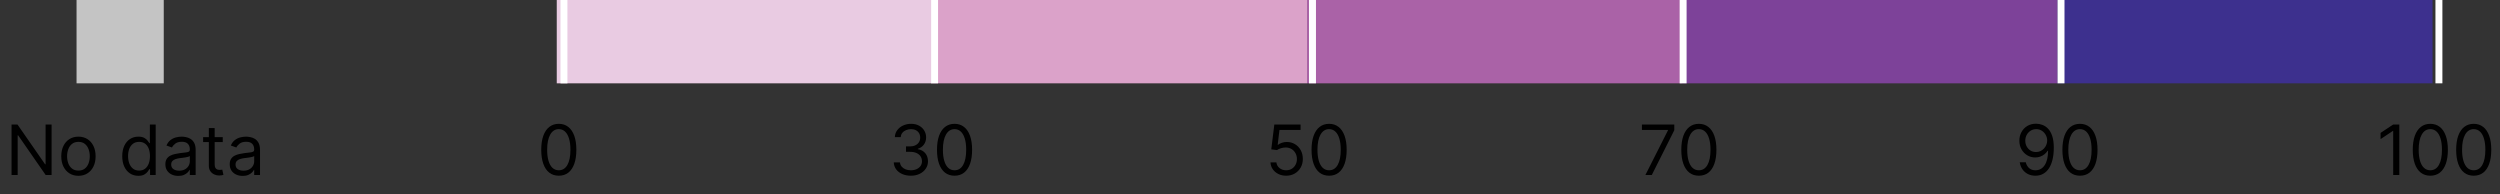
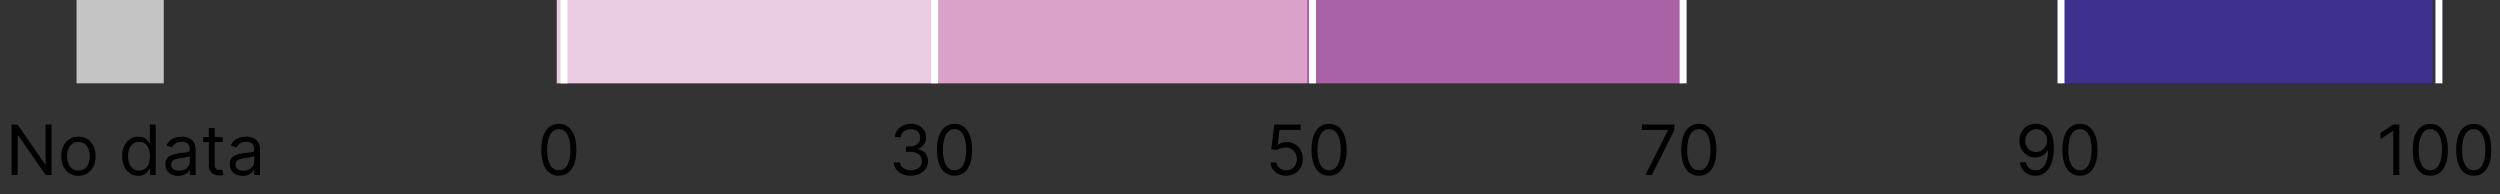
<svg xmlns="http://www.w3.org/2000/svg" width="360" height="28" viewBox="0 0 360 28" fill="none">
  <rect x="0" y="0" width="360" height="28" fill="#333333" stroke="none" />
  <path d="M7.43 17.929V25.202H6.578L2.615 19.492H2.544V25.202H1.663V17.929H2.516L6.493 23.654H6.564V17.929H7.43ZM11.295 25.316C10.803 25.316 10.37 25.199 9.999 24.964C9.629 24.73 9.341 24.402 9.132 23.981C8.926 23.559 8.823 23.067 8.823 22.503C8.823 21.935 8.926 21.439 9.132 21.015C9.341 20.592 9.629 20.262 9.999 20.028C10.37 19.794 10.803 19.677 11.295 19.677C11.787 19.677 12.218 19.794 12.588 20.028C12.959 20.262 13.248 20.592 13.454 21.015C13.662 21.439 13.767 21.935 13.767 22.503C13.767 23.067 13.662 23.559 13.454 23.981C13.248 24.402 12.959 24.73 12.588 24.964C12.218 25.199 11.787 25.316 11.295 25.316ZM11.295 24.563C11.669 24.563 11.977 24.467 12.218 24.275C12.46 24.084 12.638 23.831 12.754 23.519C12.87 23.206 12.928 22.868 12.928 22.503C12.928 22.139 12.87 21.799 12.754 21.484C12.638 21.169 12.46 20.915 12.218 20.721C11.977 20.526 11.669 20.429 11.295 20.429C10.921 20.429 10.613 20.526 10.372 20.721C10.13 20.915 9.951 21.169 9.835 21.484C9.719 21.799 9.661 22.139 9.661 22.503C9.661 22.868 9.719 23.206 9.835 23.519C9.951 23.831 10.13 24.084 10.372 24.275C10.613 24.467 10.921 24.563 11.295 24.563ZM19.918 25.316C19.463 25.316 19.062 25.201 18.714 24.971C18.366 24.739 18.094 24.413 17.897 23.991C17.701 23.567 17.603 23.067 17.603 22.489C17.603 21.916 17.701 21.419 17.897 20.998C18.094 20.576 18.367 20.251 18.718 20.021C19.068 19.791 19.473 19.677 19.932 19.677C20.287 19.677 20.568 19.736 20.774 19.854C20.982 19.97 21.141 20.103 21.25 20.252C21.361 20.399 21.447 20.519 21.509 20.614H21.58V17.929H22.418V25.202H21.608V24.364H21.509C21.447 24.463 21.36 24.589 21.246 24.741C21.132 24.89 20.97 25.023 20.76 25.142C20.549 25.258 20.268 25.316 19.918 25.316ZM20.032 24.563C20.368 24.563 20.652 24.475 20.884 24.3C21.116 24.123 21.292 23.878 21.413 23.565C21.534 23.25 21.594 22.887 21.594 22.475C21.594 22.068 21.535 21.711 21.416 21.406C21.298 21.098 21.123 20.859 20.891 20.689C20.659 20.516 20.372 20.429 20.032 20.429C19.677 20.429 19.381 20.521 19.144 20.703C18.909 20.883 18.733 21.128 18.615 21.438C18.499 21.746 18.441 22.091 18.441 22.475C18.441 22.863 18.5 23.216 18.618 23.533C18.739 23.848 18.916 24.099 19.151 24.286C19.388 24.471 19.681 24.563 20.032 24.563ZM25.674 25.33C25.329 25.33 25.015 25.265 24.733 25.135C24.451 25.002 24.228 24.811 24.062 24.563C23.896 24.312 23.814 24.009 23.814 23.654C23.814 23.341 23.875 23.088 23.998 22.894C24.121 22.697 24.286 22.544 24.492 22.432C24.698 22.321 24.925 22.238 25.174 22.184C25.425 22.127 25.677 22.082 25.93 22.049C26.261 22.006 26.53 21.974 26.736 21.953C26.944 21.929 27.096 21.89 27.191 21.836C27.288 21.781 27.336 21.686 27.336 21.552V21.523C27.336 21.173 27.24 20.901 27.049 20.706C26.859 20.512 26.572 20.415 26.186 20.415C25.786 20.415 25.472 20.503 25.245 20.678C25.017 20.853 24.858 21.04 24.765 21.239L23.97 20.955C24.112 20.623 24.301 20.366 24.538 20.181C24.777 19.994 25.038 19.864 25.319 19.79C25.603 19.715 25.883 19.677 26.157 19.677C26.332 19.677 26.534 19.698 26.761 19.741C26.991 19.781 27.212 19.865 27.425 19.993C27.64 20.12 27.819 20.313 27.961 20.572C28.103 20.829 28.174 21.175 28.174 21.608V25.202H27.336V24.463H27.294C27.237 24.582 27.142 24.709 27.01 24.843C26.877 24.978 26.701 25.093 26.48 25.188C26.26 25.283 25.992 25.33 25.674 25.33ZM25.802 24.577C26.134 24.577 26.413 24.512 26.64 24.382C26.87 24.252 27.043 24.084 27.159 23.878C27.277 23.672 27.336 23.455 27.336 23.228V22.461C27.301 22.503 27.223 22.542 27.102 22.578C26.983 22.611 26.846 22.641 26.69 22.667C26.536 22.69 26.386 22.712 26.239 22.731C26.095 22.747 25.977 22.761 25.887 22.773C25.67 22.802 25.466 22.848 25.277 22.912C25.09 22.973 24.938 23.067 24.822 23.192C24.708 23.315 24.652 23.483 24.652 23.697C24.652 23.988 24.759 24.208 24.975 24.357C25.193 24.504 25.468 24.577 25.802 24.577ZM32.076 19.748V20.458H29.249V19.748H32.076ZM30.073 18.441H30.911V23.64C30.911 23.876 30.946 24.054 31.014 24.172C31.085 24.288 31.175 24.366 31.284 24.407C31.395 24.445 31.513 24.463 31.636 24.463C31.728 24.463 31.804 24.459 31.863 24.449C31.922 24.438 31.97 24.428 32.005 24.421L32.176 25.174C32.119 25.195 32.039 25.216 31.938 25.238C31.836 25.261 31.707 25.273 31.551 25.273C31.314 25.273 31.082 25.222 30.855 25.12C30.63 25.019 30.443 24.864 30.294 24.655C30.147 24.447 30.073 24.184 30.073 23.867V18.441ZM34.942 25.33C34.596 25.33 34.283 25.265 34.001 25.135C33.719 25.002 33.495 24.811 33.33 24.563C33.164 24.312 33.081 24.009 33.081 23.654C33.081 23.341 33.143 23.088 33.266 22.894C33.389 22.697 33.553 22.544 33.759 22.432C33.965 22.321 34.193 22.238 34.441 22.184C34.692 22.127 34.944 22.082 35.198 22.049C35.529 22.006 35.798 21.974 36.004 21.953C36.212 21.929 36.364 21.89 36.458 21.836C36.555 21.781 36.604 21.686 36.604 21.552V21.523C36.604 21.173 36.508 20.901 36.316 20.706C36.127 20.512 35.839 20.415 35.453 20.415C35.053 20.415 34.739 20.503 34.512 20.678C34.285 20.853 34.125 21.04 34.033 21.239L33.237 20.955C33.379 20.623 33.569 20.366 33.806 20.181C34.045 19.994 34.305 19.864 34.587 19.79C34.871 19.715 35.15 19.677 35.425 19.677C35.6 19.677 35.801 19.698 36.029 19.741C36.258 19.781 36.48 19.865 36.693 19.993C36.908 20.12 37.087 20.313 37.229 20.572C37.371 20.829 37.442 21.175 37.442 21.608V25.202H36.604V24.463H36.561C36.504 24.582 36.41 24.709 36.277 24.843C36.145 24.978 35.968 25.093 35.748 25.188C35.528 25.283 35.259 25.33 34.942 25.33ZM35.07 24.577C35.401 24.577 35.681 24.512 35.908 24.382C36.137 24.252 36.31 24.084 36.426 23.878C36.545 23.672 36.604 23.455 36.604 23.228V22.461C36.568 22.503 36.49 22.542 36.37 22.578C36.251 22.611 36.114 22.641 35.958 22.667C35.804 22.69 35.653 22.712 35.507 22.731C35.362 22.747 35.245 22.761 35.155 22.773C34.937 22.802 34.734 22.848 34.544 22.912C34.357 22.973 34.206 23.067 34.09 23.192C33.976 23.315 33.919 23.483 33.919 23.697C33.919 23.988 34.027 24.208 34.242 24.357C34.46 24.504 34.736 24.577 35.07 24.577Z" fill="black" />
  <path d="M80.467 25.302C79.932 25.302 79.476 25.156 79.1 24.865C78.723 24.571 78.436 24.146 78.237 23.59C78.038 23.031 77.939 22.357 77.939 21.566C77.939 20.78 78.038 20.109 78.237 19.552C78.438 18.994 78.727 18.567 79.103 18.274C79.482 17.978 79.937 17.83 80.467 17.83C80.997 17.83 81.451 17.978 81.827 18.274C82.206 18.567 82.495 18.994 82.694 19.552C82.895 20.109 82.995 20.78 82.995 21.566C82.995 22.357 82.896 23.031 82.697 23.59C82.498 24.146 82.21 24.571 81.834 24.865C81.458 25.156 81.002 25.302 80.467 25.302ZM80.467 24.52C80.997 24.52 81.409 24.265 81.703 23.753C81.996 23.242 82.143 22.513 82.143 21.566C82.143 20.936 82.076 20.4 81.941 19.957C81.808 19.514 81.616 19.177 81.365 18.945C81.117 18.713 80.817 18.597 80.467 18.597C79.941 18.597 79.531 18.856 79.235 19.375C78.939 19.891 78.791 20.621 78.791 21.566C78.791 22.195 78.857 22.731 78.99 23.171C79.122 23.611 79.313 23.946 79.561 24.176C79.812 24.405 80.114 24.52 80.467 24.52Z" fill="black" />
  <path d="M131.173 25.302C130.704 25.302 130.286 25.221 129.919 25.06C129.555 24.899 129.265 24.675 129.049 24.389C128.836 24.1 128.72 23.765 128.701 23.384H129.596C129.615 23.618 129.696 23.821 129.838 23.991C129.98 24.159 130.166 24.29 130.395 24.382C130.625 24.474 130.879 24.52 131.159 24.52C131.471 24.52 131.748 24.466 131.99 24.357C132.231 24.248 132.421 24.097 132.558 23.902C132.695 23.708 132.764 23.483 132.764 23.228C132.764 22.96 132.698 22.725 132.565 22.521C132.432 22.315 132.238 22.154 131.983 22.038C131.727 21.922 131.415 21.864 131.045 21.864H130.463V21.083H131.045C131.334 21.083 131.587 21.031 131.805 20.927C132.025 20.822 132.197 20.676 132.32 20.486C132.446 20.297 132.508 20.074 132.508 19.819C132.508 19.572 132.454 19.358 132.345 19.176C132.236 18.994 132.082 18.852 131.883 18.75C131.687 18.648 131.455 18.597 131.187 18.597C130.936 18.597 130.7 18.643 130.477 18.735C130.257 18.826 130.077 18.957 129.937 19.13C129.798 19.3 129.722 19.506 129.71 19.748H128.858C128.872 19.366 128.987 19.033 129.202 18.746C129.418 18.457 129.699 18.233 130.047 18.072C130.398 17.91 130.782 17.83 131.201 17.83C131.651 17.83 132.037 17.921 132.359 18.103C132.681 18.283 132.928 18.521 133.101 18.817C133.274 19.113 133.361 19.433 133.361 19.776C133.361 20.186 133.253 20.535 133.037 20.824C132.824 21.112 132.534 21.312 132.167 21.424V21.481C132.627 21.556 132.985 21.752 133.243 22.067C133.501 22.379 133.63 22.766 133.63 23.228C133.63 23.623 133.523 23.978 133.307 24.293C133.094 24.606 132.803 24.852 132.434 25.032C132.064 25.212 131.644 25.302 131.173 25.302ZM137.455 25.302C136.92 25.302 136.464 25.156 136.088 24.865C135.711 24.571 135.424 24.146 135.225 23.59C135.026 23.031 134.927 22.357 134.927 21.566C134.927 20.78 135.026 20.109 135.225 19.552C135.426 18.994 135.715 18.567 136.091 18.274C136.47 17.978 136.925 17.83 137.455 17.83C137.985 17.83 138.439 17.978 138.815 18.274C139.194 18.567 139.483 18.994 139.682 19.552C139.883 20.109 139.983 20.78 139.983 21.566C139.983 22.357 139.884 23.031 139.685 23.59C139.486 24.146 139.199 24.571 138.822 24.865C138.446 25.156 137.99 25.302 137.455 25.302ZM137.455 24.52C137.985 24.52 138.397 24.265 138.691 23.753C138.984 23.242 139.131 22.513 139.131 21.566C139.131 20.936 139.064 20.4 138.929 19.957C138.796 19.514 138.604 19.177 138.353 18.945C138.105 18.713 137.805 18.597 137.455 18.597C136.929 18.597 136.519 18.856 136.223 19.375C135.927 19.891 135.779 20.621 135.779 21.566C135.779 22.195 135.845 22.731 135.978 23.171C136.11 23.611 136.301 23.946 136.549 24.176C136.8 24.405 137.102 24.52 137.455 24.52Z" fill="black" />
  <path d="M185.207 25.302C184.791 25.302 184.415 25.219 184.082 25.053C183.748 24.887 183.48 24.66 183.279 24.371C183.078 24.082 182.968 23.753 182.949 23.384H183.801C183.834 23.713 183.983 23.985 184.249 24.201C184.516 24.414 184.836 24.52 185.207 24.52C185.506 24.52 185.771 24.451 186.003 24.311C186.237 24.171 186.421 23.979 186.553 23.735C186.688 23.489 186.756 23.211 186.756 22.901C186.756 22.584 186.686 22.301 186.546 22.052C186.409 21.801 186.219 21.604 185.978 21.459C185.736 21.315 185.461 21.241 185.151 21.239C184.928 21.237 184.7 21.271 184.465 21.342C184.231 21.411 184.038 21.5 183.886 21.608L183.062 21.509L183.503 17.929H187.281V18.711H184.241L183.986 20.856H184.028C184.178 20.737 184.365 20.639 184.589 20.561C184.814 20.483 185.049 20.444 185.293 20.444C185.738 20.444 186.134 20.55 186.482 20.763C186.833 20.974 187.107 21.263 187.306 21.63C187.507 21.997 187.608 22.416 187.608 22.887C187.608 23.351 187.504 23.765 187.295 24.13C187.089 24.492 186.805 24.778 186.443 24.989C186.081 25.197 185.669 25.302 185.207 25.302ZM191.391 25.302C190.856 25.302 190.4 25.156 190.024 24.865C189.647 24.571 189.36 24.146 189.161 23.59C188.962 23.031 188.862 22.357 188.862 21.566C188.862 20.78 188.962 20.109 189.161 19.552C189.362 18.994 189.651 18.567 190.027 18.274C190.406 17.978 190.86 17.83 191.391 17.83C191.921 17.83 192.374 17.978 192.751 18.274C193.13 18.567 193.418 18.994 193.617 19.552C193.819 20.109 193.919 20.78 193.919 21.566C193.919 22.357 193.82 23.031 193.621 23.59C193.422 24.146 193.134 24.571 192.758 24.865C192.382 25.156 191.926 25.302 191.391 25.302ZM191.391 24.52C191.921 24.52 192.333 24.265 192.627 23.753C192.92 23.242 193.067 22.513 193.067 21.566C193.067 20.936 192.999 20.4 192.864 19.957C192.732 19.514 192.54 19.177 192.289 18.945C192.041 18.713 191.741 18.597 191.391 18.597C190.865 18.597 190.454 18.856 190.159 19.375C189.863 19.891 189.715 20.621 189.715 21.566C189.715 22.195 189.781 22.731 189.914 23.171C190.046 23.611 190.237 23.946 190.485 24.176C190.736 24.405 191.038 24.52 191.391 24.52Z" fill="black" />
  <path d="M236.935 25.202L240.188 18.767V18.711H236.438V17.929H241.097V18.753L237.858 25.202H236.935ZM244.636 25.302C244.101 25.302 243.646 25.156 243.269 24.865C242.893 24.571 242.605 24.146 242.406 23.59C242.207 23.031 242.108 22.357 242.108 21.566C242.108 20.78 242.207 20.109 242.406 19.552C242.607 18.994 242.896 18.567 243.273 18.274C243.651 17.978 244.106 17.83 244.636 17.83C245.167 17.83 245.62 17.978 245.996 18.274C246.375 18.567 246.664 18.994 246.863 19.552C247.064 20.109 247.165 20.78 247.165 21.566C247.165 22.357 247.065 23.031 246.866 23.59C246.668 24.146 246.38 24.571 246.004 24.865C245.627 25.156 245.171 25.302 244.636 25.302ZM244.636 24.52C245.167 24.52 245.579 24.265 245.872 23.753C246.166 23.242 246.312 22.513 246.312 21.566C246.312 20.936 246.245 20.4 246.11 19.957C245.977 19.514 245.786 19.177 245.535 18.945C245.286 18.713 244.987 18.597 244.636 18.597C244.111 18.597 243.7 18.856 243.404 19.375C243.108 19.891 242.96 20.621 242.96 21.566C242.96 22.195 243.026 22.731 243.159 23.171C243.292 23.611 243.482 23.946 243.731 24.176C243.982 24.405 244.284 24.52 244.636 24.52Z" fill="black" />
  <path d="M293.218 17.816C293.516 17.818 293.814 17.875 294.112 17.986C294.411 18.098 294.683 18.282 294.929 18.54C295.175 18.798 295.373 19.15 295.522 19.595C295.671 20.038 295.746 20.595 295.746 21.267C295.746 21.914 295.684 22.488 295.561 22.99C295.441 23.489 295.265 23.911 295.036 24.254C294.808 24.597 294.531 24.858 294.205 25.035C293.88 25.213 293.513 25.302 293.104 25.302C292.697 25.302 292.333 25.221 292.014 25.06C291.696 24.897 291.436 24.671 291.232 24.382C291.031 24.091 290.902 23.753 290.845 23.37H291.712C291.79 23.704 291.945 23.979 292.177 24.197C292.411 24.413 292.72 24.52 293.104 24.52C293.665 24.52 294.108 24.275 294.432 23.785C294.759 23.295 294.922 22.603 294.922 21.708H294.865C294.733 21.907 294.575 22.078 294.393 22.223C294.211 22.367 294.008 22.478 293.786 22.557C293.563 22.635 293.326 22.674 293.075 22.674C292.659 22.674 292.276 22.571 291.928 22.365C291.583 22.157 291.306 21.871 291.097 21.509C290.892 21.144 290.789 20.728 290.789 20.259C290.789 19.809 290.888 19.398 291.087 19.027C291.288 18.655 291.57 18.359 291.932 18.139C292.297 17.919 292.725 17.811 293.218 17.816ZM293.218 18.597C292.919 18.597 292.651 18.672 292.411 18.821C292.175 18.97 291.986 19.17 291.847 19.421C291.709 19.672 291.641 19.951 291.641 20.259C291.641 20.562 291.707 20.838 291.84 21.086C291.975 21.333 292.158 21.529 292.39 21.676C292.624 21.82 292.891 21.892 293.189 21.892C293.414 21.892 293.624 21.849 293.818 21.761C294.012 21.671 294.181 21.549 294.325 21.395C294.472 21.239 294.587 21.063 294.67 20.866C294.753 20.667 294.794 20.46 294.794 20.245C294.794 19.956 294.726 19.686 294.588 19.435C294.453 19.184 294.266 18.982 294.027 18.828C293.79 18.674 293.521 18.597 293.218 18.597ZM299.515 25.302C298.98 25.302 298.524 25.156 298.147 24.865C297.771 24.571 297.483 24.146 297.284 23.59C297.086 23.031 296.986 22.357 296.986 21.566C296.986 20.78 297.086 20.109 297.284 19.552C297.486 18.994 297.774 18.567 298.151 18.274C298.53 17.978 298.984 17.83 299.515 17.83C300.045 17.83 300.498 17.978 300.875 18.274C301.253 18.567 301.542 18.994 301.741 19.552C301.942 20.109 302.043 20.78 302.043 21.566C302.043 22.357 301.944 23.031 301.745 23.59C301.546 24.146 301.258 24.571 300.882 24.865C300.505 25.156 300.05 25.302 299.515 25.302ZM299.515 24.52C300.045 24.52 300.457 24.265 300.75 23.753C301.044 23.242 301.191 22.513 301.191 21.566C301.191 20.936 301.123 20.4 300.988 19.957C300.856 19.514 300.664 19.177 300.413 18.945C300.164 18.713 299.865 18.597 299.515 18.597C298.989 18.597 298.578 18.856 298.282 19.375C297.986 19.891 297.838 20.621 297.838 21.566C297.838 22.195 297.905 22.731 298.037 23.171C298.17 23.611 298.36 23.946 298.609 24.176C298.86 24.405 299.162 24.52 299.515 24.52Z" fill="black" />
  <path d="M345.502 17.929V25.202H344.621V18.853H344.578L342.803 20.032V19.137L344.621 17.929H345.502ZM349.965 25.302C349.43 25.302 348.975 25.156 348.598 24.865C348.222 24.571 347.934 24.146 347.735 23.59C347.537 23.031 347.437 22.357 347.437 21.566C347.437 20.78 347.537 20.109 347.735 19.552C347.937 18.994 348.225 18.567 348.602 18.274C348.981 17.978 349.435 17.83 349.965 17.83C350.496 17.83 350.949 17.978 351.326 18.274C351.704 18.567 351.993 18.994 352.192 19.552C352.393 20.109 352.494 20.78 352.494 21.566C352.494 22.357 352.394 23.031 352.196 23.59C351.997 24.146 351.709 24.571 351.333 24.865C350.956 25.156 350.501 25.302 349.965 25.302ZM349.965 24.52C350.496 24.52 350.908 24.265 351.201 23.753C351.495 23.242 351.642 22.513 351.642 21.566C351.642 20.936 351.574 20.4 351.439 19.957C351.307 19.514 351.115 19.177 350.864 18.945C350.615 18.713 350.316 18.597 349.965 18.597C349.44 18.597 349.029 18.856 348.733 19.375C348.437 19.891 348.289 20.621 348.289 21.566C348.289 22.195 348.356 22.731 348.488 23.171C348.621 23.611 348.811 23.946 349.06 24.176C349.311 24.405 349.613 24.52 349.965 24.52ZM356.215 25.302C355.68 25.302 355.225 25.156 354.848 24.865C354.472 24.571 354.184 24.146 353.985 23.59C353.787 23.031 353.687 22.357 353.687 21.566C353.687 20.78 353.787 20.109 353.985 19.552C354.187 18.994 354.475 18.567 354.852 18.274C355.231 17.978 355.685 17.83 356.215 17.83C356.746 17.83 357.199 17.978 357.576 18.274C357.954 18.567 358.243 18.994 358.442 19.552C358.643 20.109 358.744 20.78 358.744 21.566C358.744 22.357 358.644 23.031 358.446 23.59C358.247 24.146 357.959 24.571 357.583 24.865C357.206 25.156 356.751 25.302 356.215 25.302ZM356.215 24.52C356.746 24.52 357.158 24.265 357.451 23.753C357.745 23.242 357.892 22.513 357.892 21.566C357.892 20.936 357.824 20.4 357.689 19.957C357.557 19.514 357.365 19.177 357.114 18.945C356.865 18.713 356.566 18.597 356.215 18.597C355.69 18.597 355.279 18.856 354.983 19.375C354.687 19.891 354.539 20.621 354.539 21.566C354.539 22.195 354.606 22.731 354.738 23.171C354.871 23.611 355.061 23.946 355.31 24.176C355.561 24.405 355.863 24.52 356.215 24.52Z" fill="black" />
  <rect x="296.263" width="54.023" height="12" fill="#3D308E" />
-   <rect x="242.24" width="54.023" height="12" fill="#7D4299" />
  <rect x="188.216" width="54.023" height="12" fill="#AA62A7" />
  <rect x="134.194" width="54.023" height="12" fill="#DBA2C9" />
  <rect x="80.172" width="54.023" height="12" fill="#E9CBE2" />
  <rect x="11.023" width="12.558" height="12" fill="#C4C4C4" />
  <line x1="134.58" y1="12" x2="134.58" y2="9.94398e-09" stroke="white" />
  <line x1="81.209" y1="12" x2="81.209" y2="9.94398e-09" stroke="white" />
  <line x1="188.998" y1="12" x2="188.998" y2="9.94398e-09" stroke="white" />
  <line x1="242.37" y1="12" x2="242.37" y2="9.94398e-09" stroke="white" />
  <line x1="296.787" y1="12" x2="296.787" y2="9.94398e-09" stroke="white" />
  <line x1="351.205" y1="12" x2="351.205" y2="9.94398e-09" stroke="white" />
</svg>